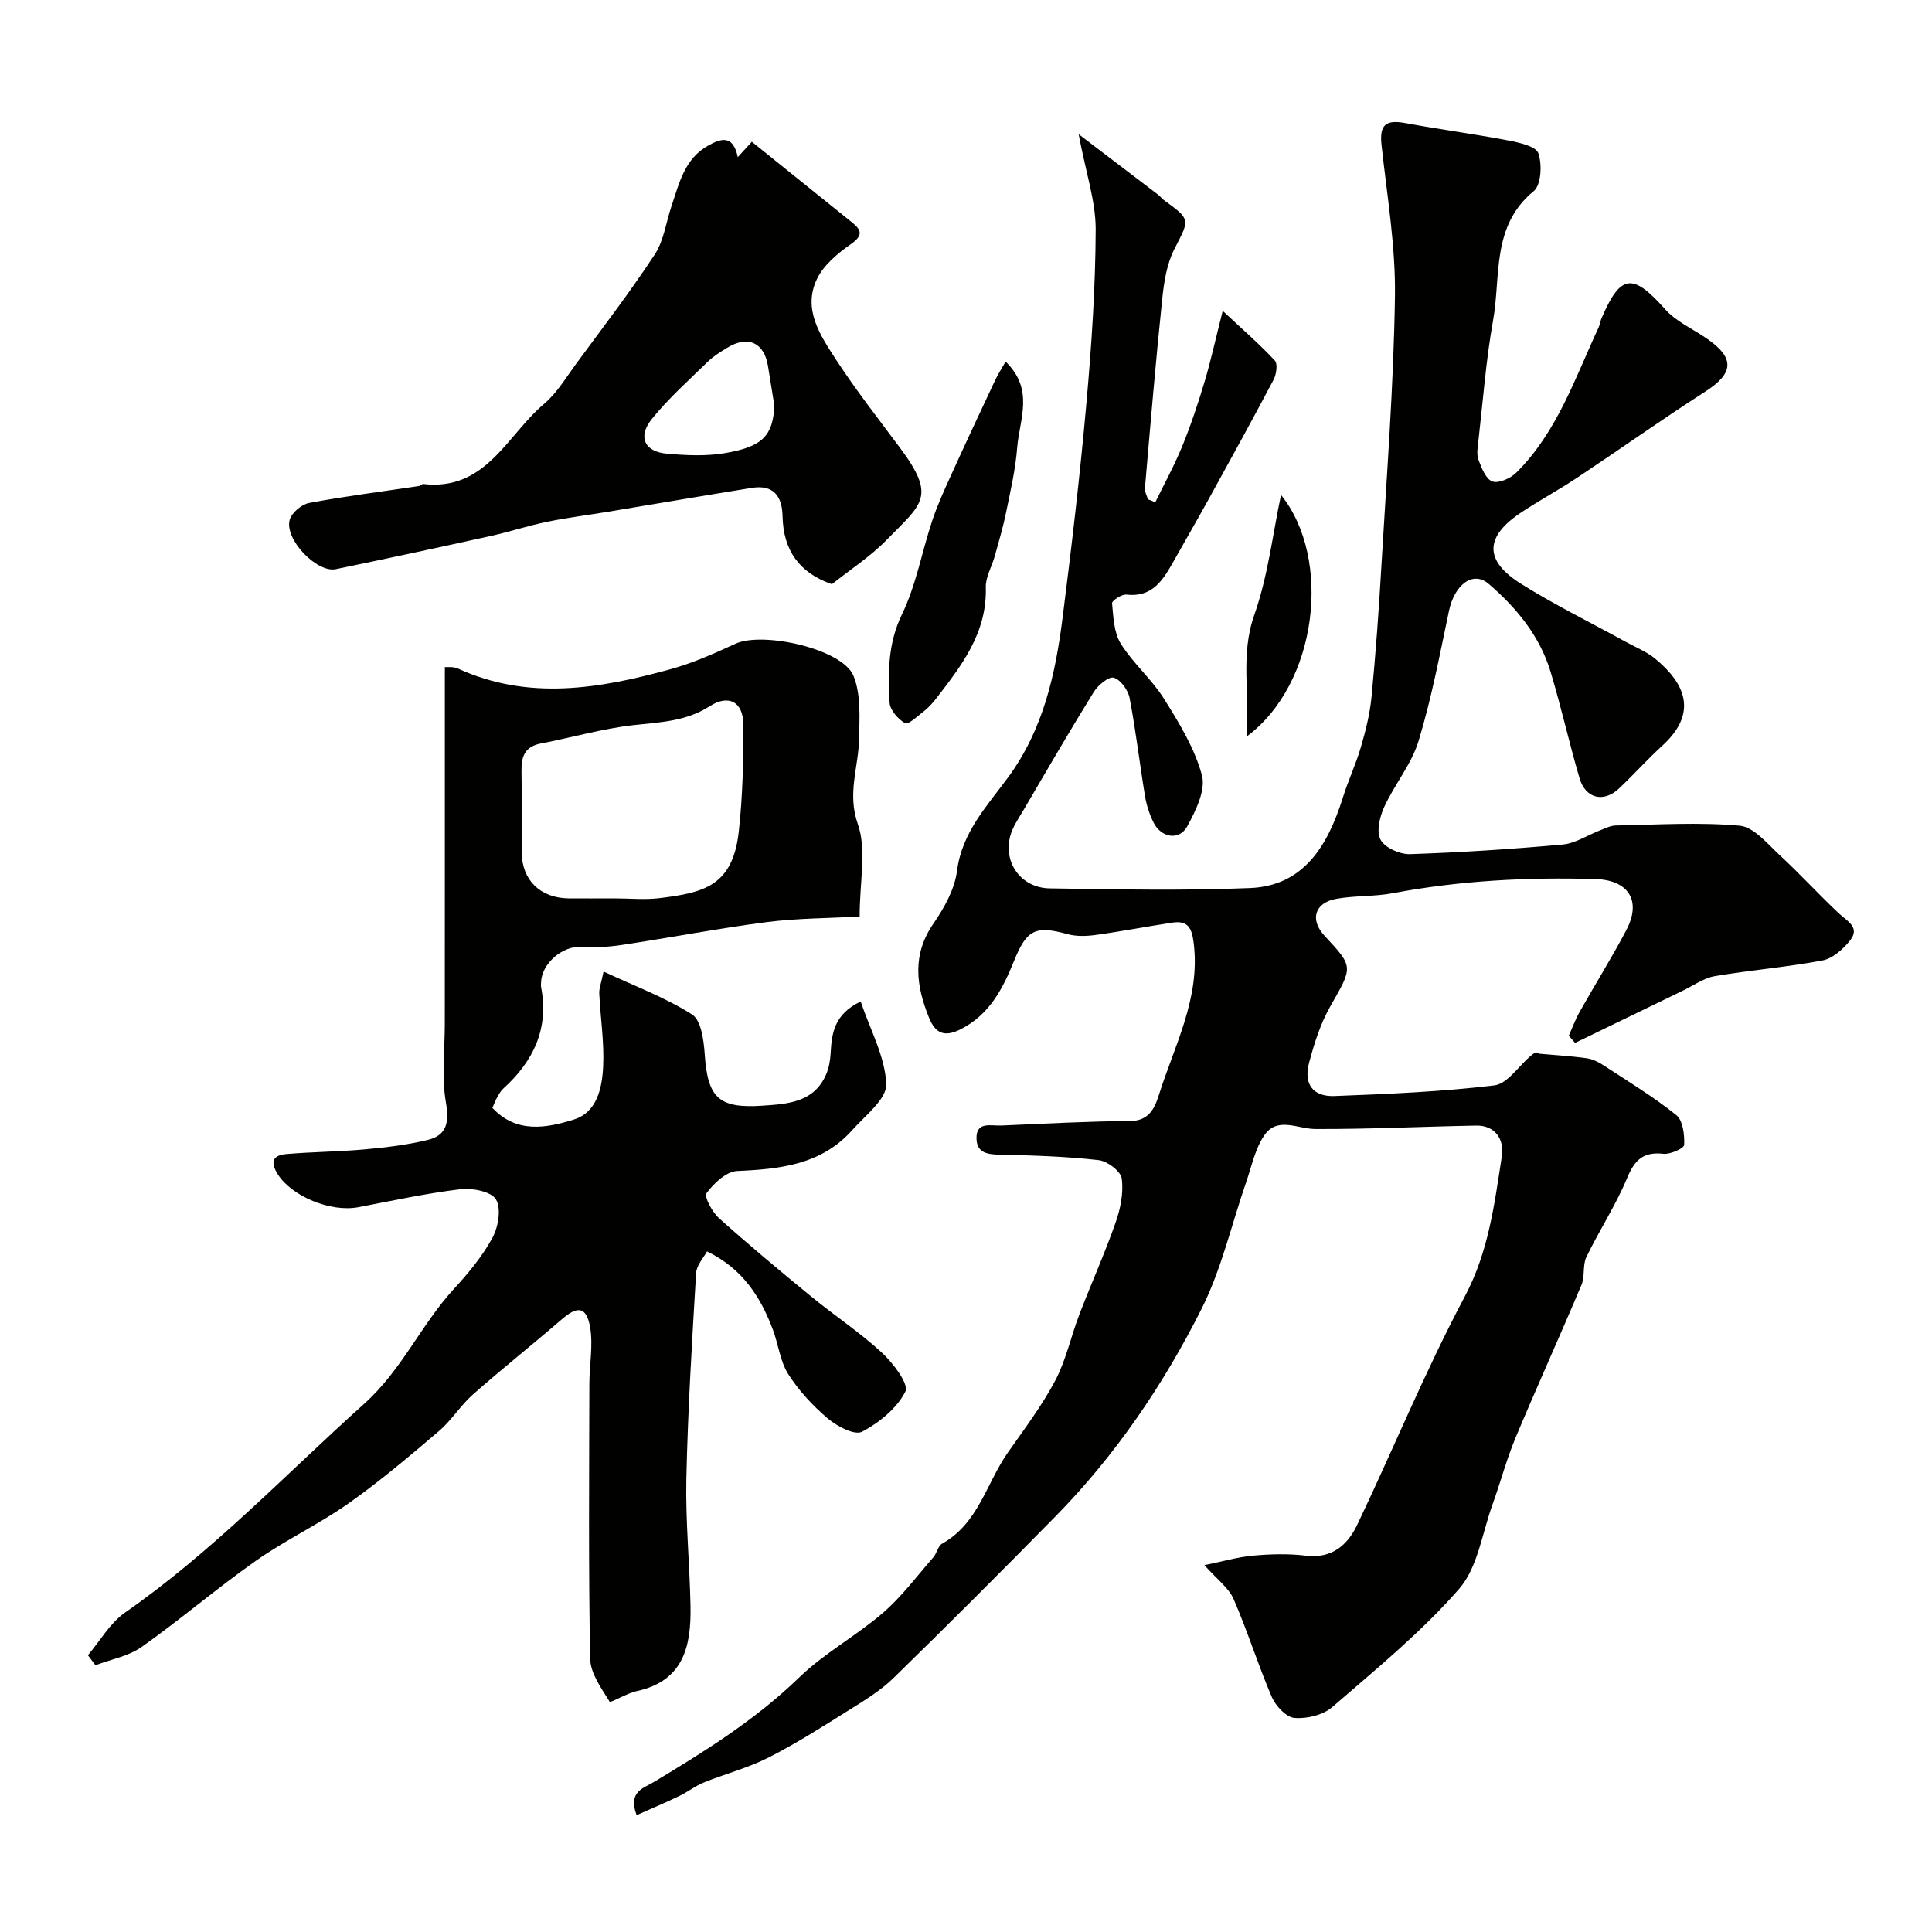
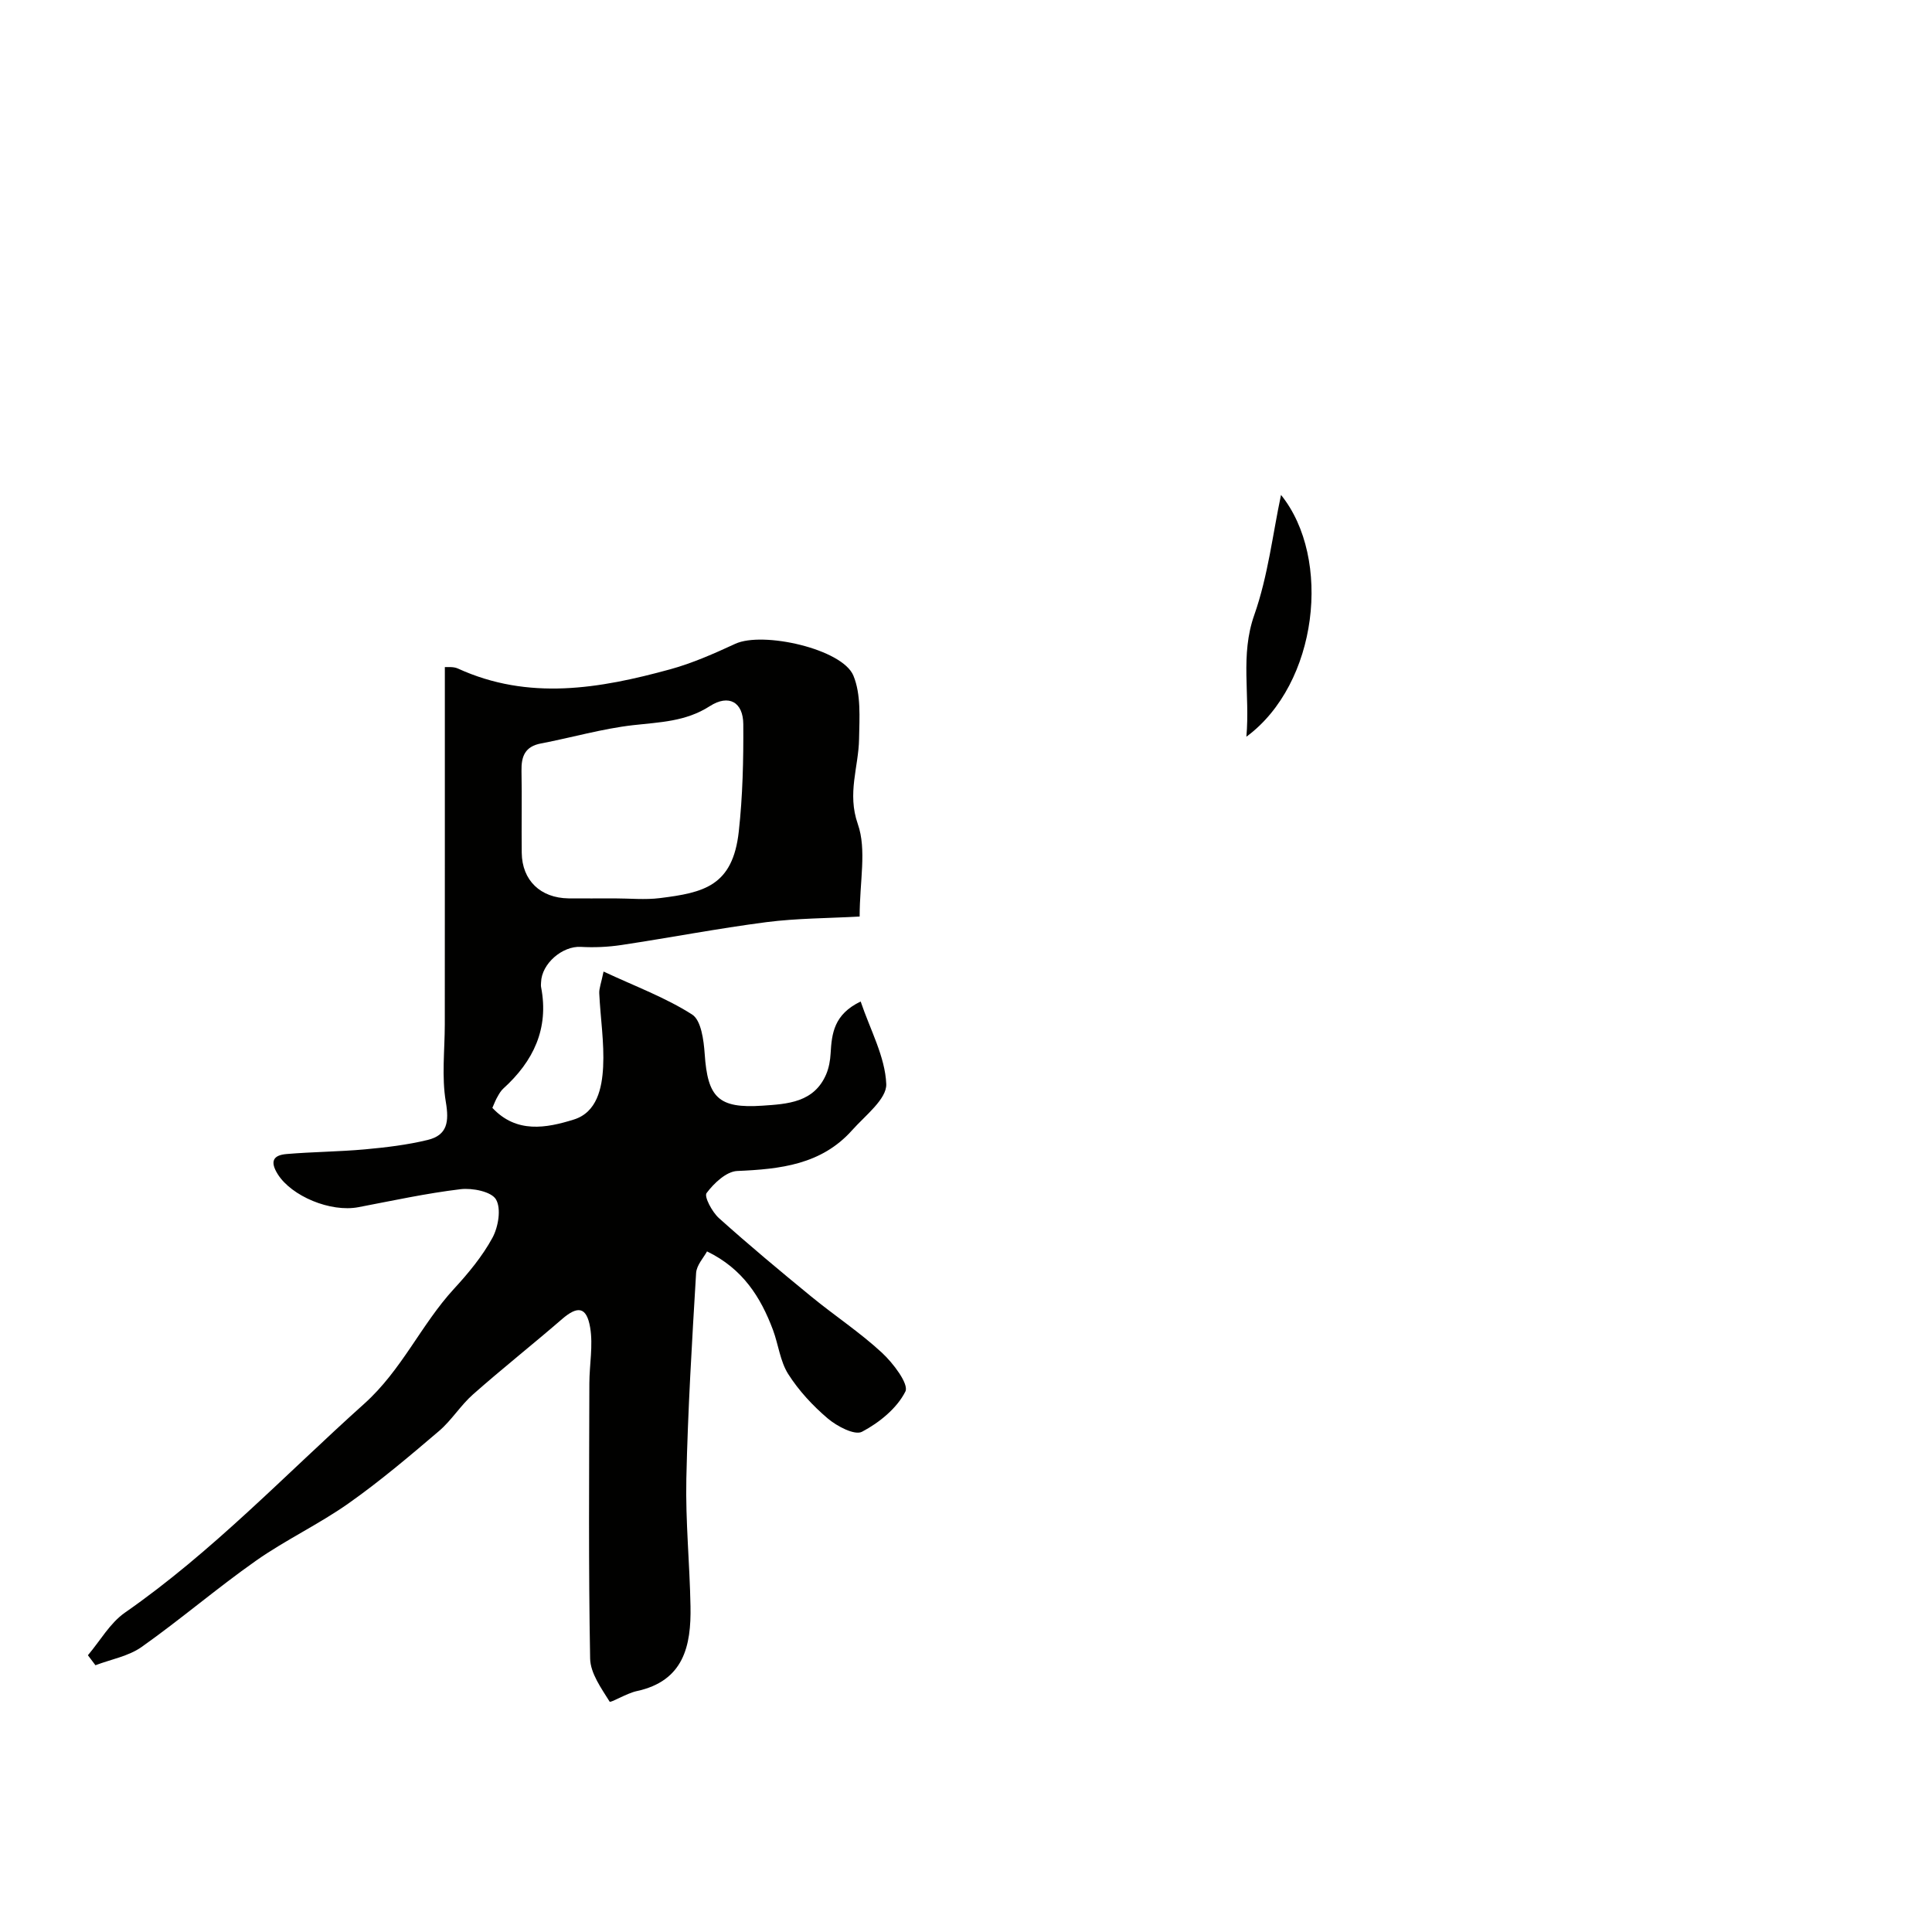
<svg xmlns="http://www.w3.org/2000/svg" enable-background="new 0 0 400 400" viewBox="0 0 400 400">
  <g fill="#010100">
-     <path d="m223.32 27.78c6.06 4.61 11.29 8.59 16.51 12.57.39.3.68.74 1.08 1.03 5.71 4.15 5.4 3.99 2.23 10.19-1.57 3.06-2.14 6.79-2.51 10.28-1.36 13.08-2.46 26.18-3.59 39.28-.06.72.41 1.49.63 2.24.51.21 1.01.41 1.52.62 1.88-3.86 3.96-7.63 5.58-11.6 1.77-4.34 3.26-8.81 4.61-13.31 1.29-4.3 2.24-8.69 3.77-14.72 4.32 4.04 7.73 6.99 10.78 10.28.64.69.34 2.85-.24 3.96-4.33 8.21-8.81 16.33-13.29 24.46-2.44 4.42-4.97 8.8-7.45 13.2-2.16 3.82-4.34 7.47-9.75 6.85-.96-.11-3.01 1.25-2.96 1.78.27 2.84.37 6.06 1.8 8.36 2.53 4.08 6.39 7.33 8.94 11.4 3.14 5.01 6.37 10.27 7.87 15.88.82 3.07-1.3 7.37-3.06 10.58-1.63 2.97-5.36 2.36-6.94-.78-.86-1.71-1.48-3.63-1.79-5.52-1.12-6.76-1.9-13.58-3.19-20.3-.31-1.63-1.86-3.79-3.27-4.2-1.05-.3-3.28 1.55-4.15 2.96-4.96 8.01-9.69 16.16-14.45 24.29-1.07 1.82-2.37 3.65-2.87 5.64-1.39 5.57 2.36 10.65 8.23 10.73 13.83.21 27.68.5 41.49-.07 10.97-.46 16.01-8.6 19.18-18.74 1.09-3.51 2.68-6.86 3.71-10.38.99-3.39 1.87-6.87 2.21-10.37.87-9.01 1.53-18.05 2.05-27.1 1.08-18.63 2.54-37.26 2.81-55.91.15-10.44-1.65-20.92-2.78-31.36-.44-4.11.81-5.29 4.98-4.51 7.06 1.31 14.19 2.24 21.25 3.59 2.26.43 5.74 1.2 6.24 2.65.8 2.31.59 6.56-.96 7.84-8.82 7.23-6.77 17.6-8.42 26.8-1.47 8.21-2.08 16.57-3.03 24.88-.15 1.32-.42 2.8.02 3.96.63 1.69 1.55 4.03 2.89 4.48 1.33.44 3.77-.67 4.96-1.86 8.44-8.4 12.14-19.56 17.01-30.03.27-.58.34-1.26.59-1.86 3.97-9.26 6.47-9.47 13.17-1.93 2.31 2.6 5.83 4.12 8.77 6.17 5.73 4 5.43 7.12-.42 10.88-8.92 5.73-17.57 11.87-26.39 17.74-3.8 2.53-7.82 4.71-11.64 7.22-7.68 5.06-7.87 10.02-.09 14.88 7.02 4.39 14.49 8.06 21.76 12.05 2 1.1 4.19 1.97 5.92 3.39 6.08 4.99 9.12 11.11 1.52 18.05-3.07 2.81-5.87 5.92-8.88 8.79-3.21 3.06-6.99 2.22-8.25-2.05-2.16-7.31-3.8-14.77-6.01-22.07-2.24-7.4-7.05-13.23-12.8-18.17-3.25-2.79-7.07.11-8.23 5.6-1.9 9.02-3.61 18.12-6.29 26.92-1.47 4.84-4.99 9.01-7.13 13.7-.93 2.04-1.64 5.12-.72 6.78.91 1.65 4 3.02 6.09 2.95 10.54-.35 21.09-1.04 31.59-1.99 2.64-.24 5.15-1.94 7.73-2.93 1.06-.41 2.16-.99 3.25-1.01 8.56-.15 17.17-.72 25.66.04 2.93.26 5.73 3.72 8.27 6.07 4.21 3.89 8.08 8.14 12.26 12.07 1.76 1.65 4.53 2.91 2.28 5.69-1.43 1.77-3.56 3.67-5.65 4.07-7.37 1.39-14.89 1.99-22.29 3.25-2.3.39-4.42 1.94-6.6 2.99-7.45 3.6-14.89 7.22-22.34 10.83-.43-.5-.87-1-1.3-1.49.73-1.63 1.35-3.34 2.22-4.89 3.2-5.69 6.67-11.23 9.71-17.01 3.18-6.05.41-10.34-6.4-10.53-14.07-.41-28.03.3-41.9 2.92-3.85.73-7.88.48-11.74 1.17-4.54.81-5.54 4.34-2.44 7.67 6.06 6.5 5.85 6.38 1.18 14.58-2.04 3.58-3.33 7.68-4.4 11.69-1.17 4.41.8 7.07 5.28 6.89 11.04-.42 22.1-.89 33.06-2.2 2.7-.32 5-3.95 7.48-6.06.63-.53 1.22-1.1 1.85-.5 3.3.3 6.62.48 9.89.95 1.24.18 2.48.85 3.56 1.55 5.04 3.3 10.23 6.45 14.91 10.21 1.38 1.11 1.72 4.08 1.63 6.16-.03.72-2.88 2.01-4.31 1.85-4.15-.46-5.94 1.26-7.5 5.01-2.35 5.65-5.77 10.84-8.44 16.37-.81 1.69-.27 4.01-1.01 5.76-4.47 10.61-9.24 21.1-13.68 31.72-1.87 4.48-3.1 9.22-4.76 13.8-2.14 5.93-3.04 13.01-6.92 17.45-7.84 8.96-17.21 16.63-26.26 24.46-1.9 1.64-5.24 2.44-7.8 2.23-1.71-.14-3.89-2.47-4.69-4.32-2.87-6.67-5.02-13.65-7.92-20.3-1.03-2.35-3.45-4.09-6.04-7.01 3.71-.75 6.85-1.68 10.06-1.97 3.64-.33 7.37-.43 10.98.01 5.39.65 8.61-2.24 10.59-6.38 7.51-15.73 14.11-31.92 22.28-47.29 4.94-9.31 6.12-19.05 7.66-28.98.57-3.68-1.48-6.47-5.3-6.4-11.09.2-22.18.75-33.27.71-3.64-.01-7.8-2.58-10.49 1.16-1.99 2.77-2.7 6.49-3.86 9.83-3.03 8.73-5.08 17.94-9.18 26.12-7.94 15.84-17.91 30.49-30.41 43.2-11.03 11.22-22.15 22.35-33.41 33.34-2.65 2.59-5.94 4.6-9.11 6.58-5.49 3.44-10.98 6.95-16.74 9.88-4.26 2.17-9 3.39-13.46 5.19-1.78.72-3.33 1.97-5.07 2.8-2.83 1.36-5.72 2.57-8.83 3.96-1.82-4.9 1.4-5.56 3.6-6.88 10.61-6.38 21.04-12.89 30.05-21.62 5.21-5.05 11.83-8.62 17.36-13.39 3.89-3.36 7.02-7.59 10.42-11.49.74-.85.97-2.36 1.84-2.84 7.49-4.18 9.15-12.51 13.59-18.85 3.41-4.87 7.04-9.66 9.81-14.9 2.25-4.26 3.26-9.16 5-13.7 2.45-6.38 5.26-12.63 7.52-19.07 1-2.86 1.66-6.15 1.25-9.08-.21-1.52-2.99-3.6-4.79-3.8-6.7-.76-13.48-.97-20.24-1.12-2.55-.06-4.89-.22-5.03-3.2-.18-3.77 2.95-2.75 5.08-2.84 8.93-.38 17.87-.88 26.8-.94 4.05-.03 5.13-3.05 5.92-5.53 3.22-10.19 8.55-19.91 7.17-31.25-.38-3.14-1.17-4.78-4.41-4.29-5.32.8-10.62 1.83-15.95 2.56-1.89.26-3.97.32-5.78-.18-6.6-1.81-8.42-.96-11.02 5.44-2.34 5.78-5.07 11.2-11.09 14.25-3.34 1.69-5.23.89-6.55-2.37-2.69-6.65-3.56-13.03.92-19.52 2.24-3.24 4.38-7.1 4.87-10.89 1.04-8.06 6.27-13.48 10.63-19.44 7.21-9.85 9.74-21.23 11.22-32.92 1.88-14.8 3.62-29.63 4.94-44.49 1.07-12 1.88-24.05 1.92-36.09-.03-5.85-2.05-11.71-3.53-19.59z" />
    <path d="m101.94 229.37c4.99 5.34 11.16 4.2 16.86 2.42 4.8-1.49 5.84-6.51 6.07-10.87.26-5.05-.56-10.16-.8-15.25-.05-1.05.4-2.11.89-4.52 6.6 3.08 12.85 5.39 18.33 8.89 1.88 1.19 2.41 5.32 2.61 8.17.61 8.98 2.79 11.33 11.94 10.71 5.14-.35 10.71-.62 13.22-6.52.56-1.33.83-2.85.91-4.3.24-4.12.67-8.08 6.22-10.75 2 5.91 5.07 11.44 5.3 17.09.13 3.09-4.37 6.53-7.07 9.56-6.36 7.13-14.88 8.06-23.79 8.44-2.25.1-4.82 2.53-6.34 4.57-.55.73 1.15 3.92 2.55 5.18 6.23 5.59 12.67 10.96 19.15 16.27 4.81 3.94 10.05 7.39 14.6 11.6 2.32 2.14 5.63 6.5 4.86 8.04-1.75 3.48-5.41 6.45-8.98 8.33-1.51.8-5.18-1.13-7.09-2.75-3.11-2.64-6.01-5.77-8.19-9.2-1.68-2.65-2.03-6.12-3.16-9.15-2.54-6.76-6.24-12.65-13.65-16.24-.67 1.26-2.16 2.83-2.26 4.49-.85 14.18-1.71 28.38-2.02 42.58-.19 8.78.7 17.59.86 26.39.16 8.21-1.4 15.49-11.15 17.58-2.02.43-5.4 2.48-5.59 2.18-1.73-2.78-3.98-5.88-4.04-8.92-.35-18.99-.2-37.98-.16-56.98.01-3.87.8-7.85.16-11.59-.74-4.31-2.6-4.5-5.81-1.72-6.08 5.26-12.4 10.26-18.43 15.59-2.58 2.27-4.44 5.37-7.05 7.59-6.09 5.19-12.22 10.39-18.76 15-6.12 4.31-13 7.54-19.12 11.84-8.09 5.69-15.62 12.16-23.69 17.87-2.72 1.92-6.35 2.56-9.56 3.78-.52-.69-1.04-1.38-1.56-2.07 2.52-2.97 4.56-6.65 7.65-8.81 18.13-12.61 33.21-28.59 49.53-43.23 7.85-7.04 11.78-16.39 18.61-23.82 2.98-3.24 5.87-6.72 7.96-10.56 1.22-2.24 1.86-6.03.74-7.95-.95-1.63-4.89-2.41-7.33-2.12-7.09.85-14.1 2.38-21.13 3.72-5.83 1.12-13.87-2.3-16.71-6.8-1.7-2.7-.94-3.97 1.81-4.2 5.41-.46 10.85-.48 16.25-.97 4.35-.4 8.75-.92 12.98-1.95 4.08-1 4.44-3.77 3.74-7.89-.88-5.2-.22-10.66-.21-16 0-11.03.01-22.07.01-33.1 0-13.57 0-27.13 0-40.91.49.05 1.74-.14 2.7.3 14.64 6.7 29.34 4.17 43.96.16 4.63-1.27 9.1-3.26 13.48-5.28 5.69-2.63 22.17 1.06 24.45 6.6 1.6 3.88 1.25 8.72 1.17 13.11-.1 5.83-2.5 11.22-.26 17.61 1.87 5.33.38 11.83.38 19.15-6.54.36-12.98.35-19.3 1.16-10.03 1.3-19.98 3.22-29.99 4.73-2.78.42-5.65.55-8.45.39-3.79-.21-8.11 3.45-8.22 7.35-.01.33-.06.68.01 1 1.66 8.59-1.6 15.34-7.83 20.99-.47.43-.83 1.02-1.14 1.59-.42.68-.7 1.44-1.12 2.4zm25.24-43.37c3.16 0 6.36.33 9.47-.06 9.03-1.13 15.07-2.47 16.31-13.81.81-7.35.98-14.8.93-22.2-.03-4.56-2.99-6.26-6.93-3.73-5.01 3.22-10.36 3.31-15.89 3.94-6.41.73-12.69 2.57-19.05 3.78-3.34.63-4.11 2.68-4.05 5.7.11 5.65-.02 11.3.05 16.95.07 5.7 3.87 9.35 9.69 9.43 3.16.03 6.32 0 9.47 0z" />
-     <path d="m152.75 32.53c1.23-1.35 2.05-2.23 2.91-3.18 6.93 5.58 13.88 11.16 20.81 16.75 2 1.61 2.16 2.71-.31 4.45-2.71 1.9-5.61 4.3-7 7.17-3.04 6.27.67 11.72 3.92 16.72 4.09 6.28 8.73 12.21 13.22 18.23 7.63 10.23 4.66 11.54-2.72 19.1-3.4 3.48-7.59 6.18-11.34 9.18-6.83-2.35-10.07-7.11-10.22-14.06-.09-4.24-1.91-6.61-6.43-5.87-9.97 1.61-19.93 3.31-29.89 4.96-4.16.69-8.35 1.21-12.48 2.06-3.96.82-7.82 2.09-11.77 2.96-10.63 2.35-21.27 4.63-31.93 6.84-3.92.81-10.67-6.21-9.54-10.22.41-1.47 2.47-3.2 4.02-3.49 7.53-1.41 15.15-2.36 22.74-3.5.31-.05.61-.45.89-.42 12.97 1.51 17.33-10.11 24.99-16.57 2.69-2.27 4.59-5.51 6.72-8.4 5.49-7.46 11.14-14.82 16.22-22.56 1.89-2.87 2.34-6.69 3.48-10.06 1.6-4.74 2.7-9.78 7.63-12.51 2.7-1.5 5.11-2.19 6.08 2.42zm7.58 51.49c-.44-2.73-.89-5.46-1.32-8.19-.78-4.92-4.17-6.47-8.48-3.81-1.39.85-2.82 1.72-3.97 2.85-3.97 3.88-8.17 7.6-11.62 11.9-2.96 3.69-1.5 6.75 3.12 7.16 3.97.35 8.1.55 12-.11 7.9-1.33 9.94-3.65 10.27-9.8z" />
-     <path d="m208.2 74.87c6.01 5.81 2.85 12 2.4 17.78-.35 4.54-1.4 9.04-2.32 13.52-.61 3.01-1.5 5.98-2.32 8.95-.6 2.18-1.92 4.34-1.86 6.49.27 9.47-5.07 16.27-10.38 23.14-.71.91-1.52 1.78-2.42 2.49-1.27.99-3.27 2.86-3.9 2.5-1.46-.83-3.14-2.73-3.22-4.28-.33-6.19-.37-12.22 2.56-18.27 2.93-6.03 4.11-12.9 6.25-19.34 1.05-3.18 2.45-6.25 3.84-9.3 3-6.61 6.08-13.19 9.17-19.76.59-1.27 1.38-2.46 2.2-3.92z" />
    <path d="m265.22 102.47c10.59 13.11 7.66 39.13-7.17 50.06.78-8.84-1.32-16.85 1.64-25.22 2.84-8.07 3.82-16.79 5.53-24.84z" />
  </g>
</svg>